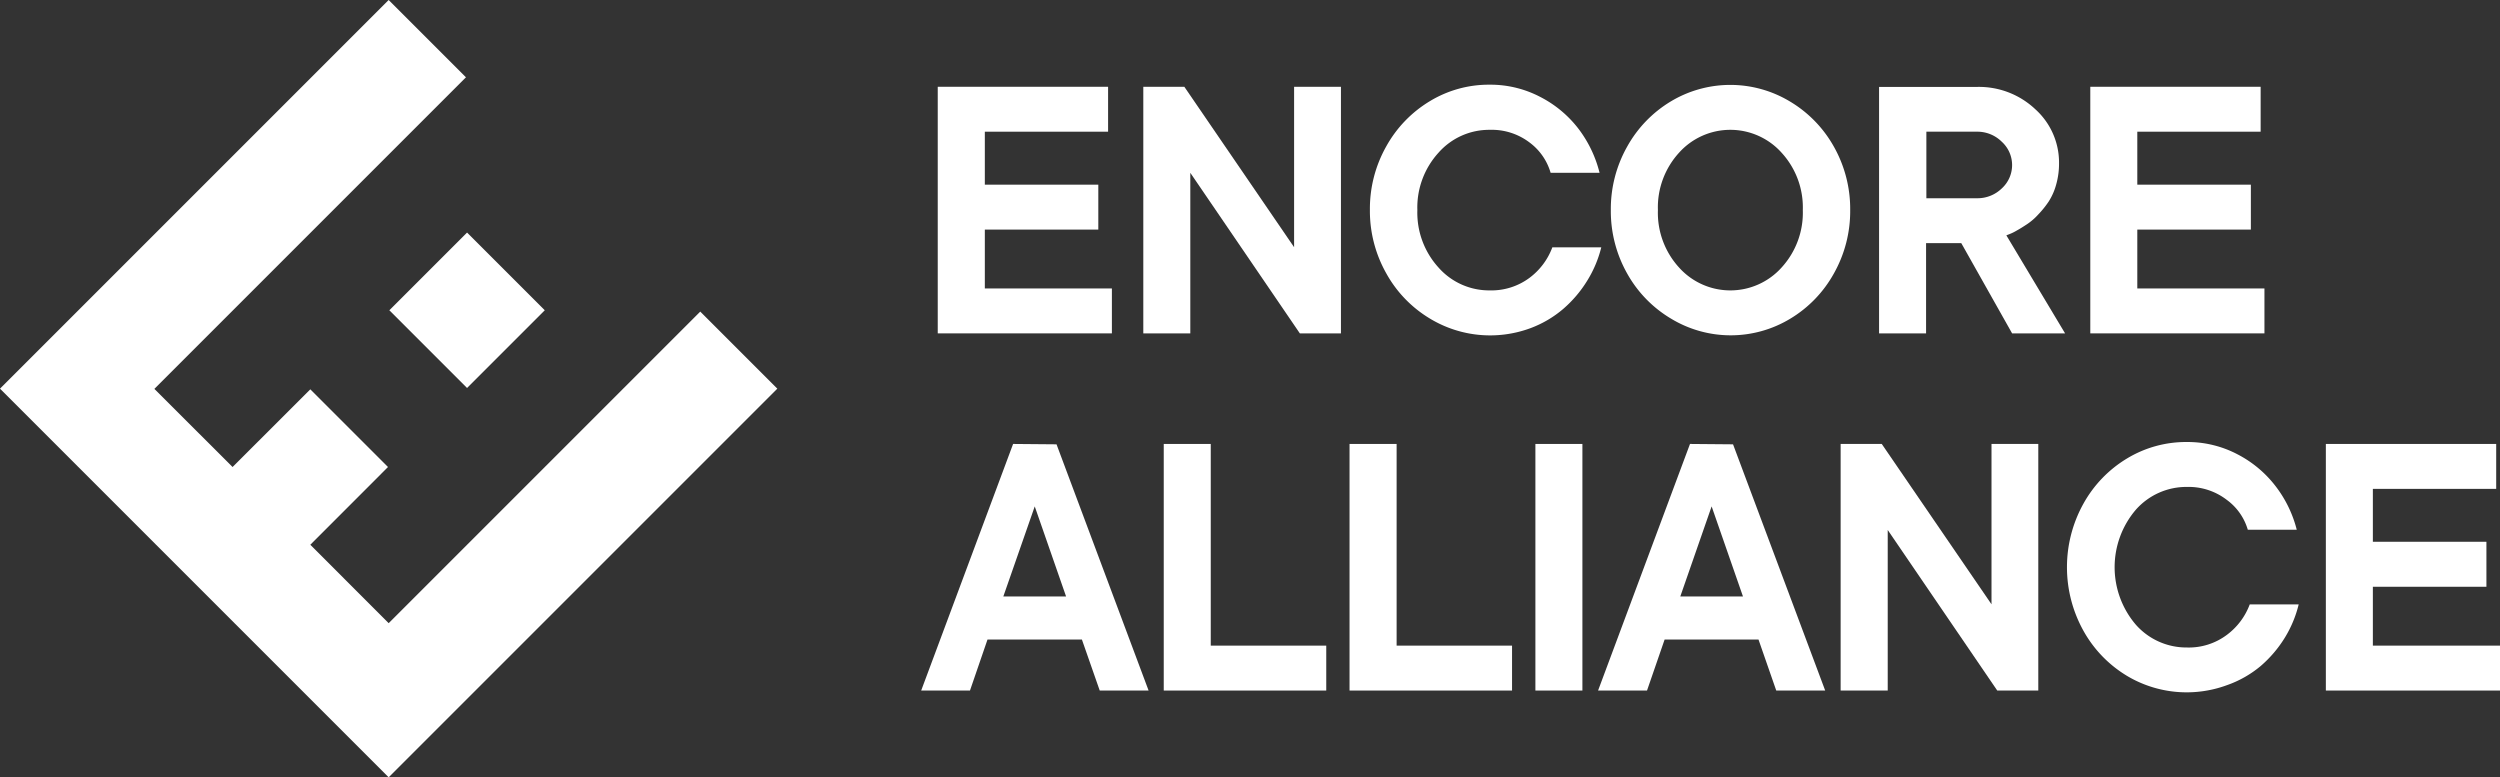
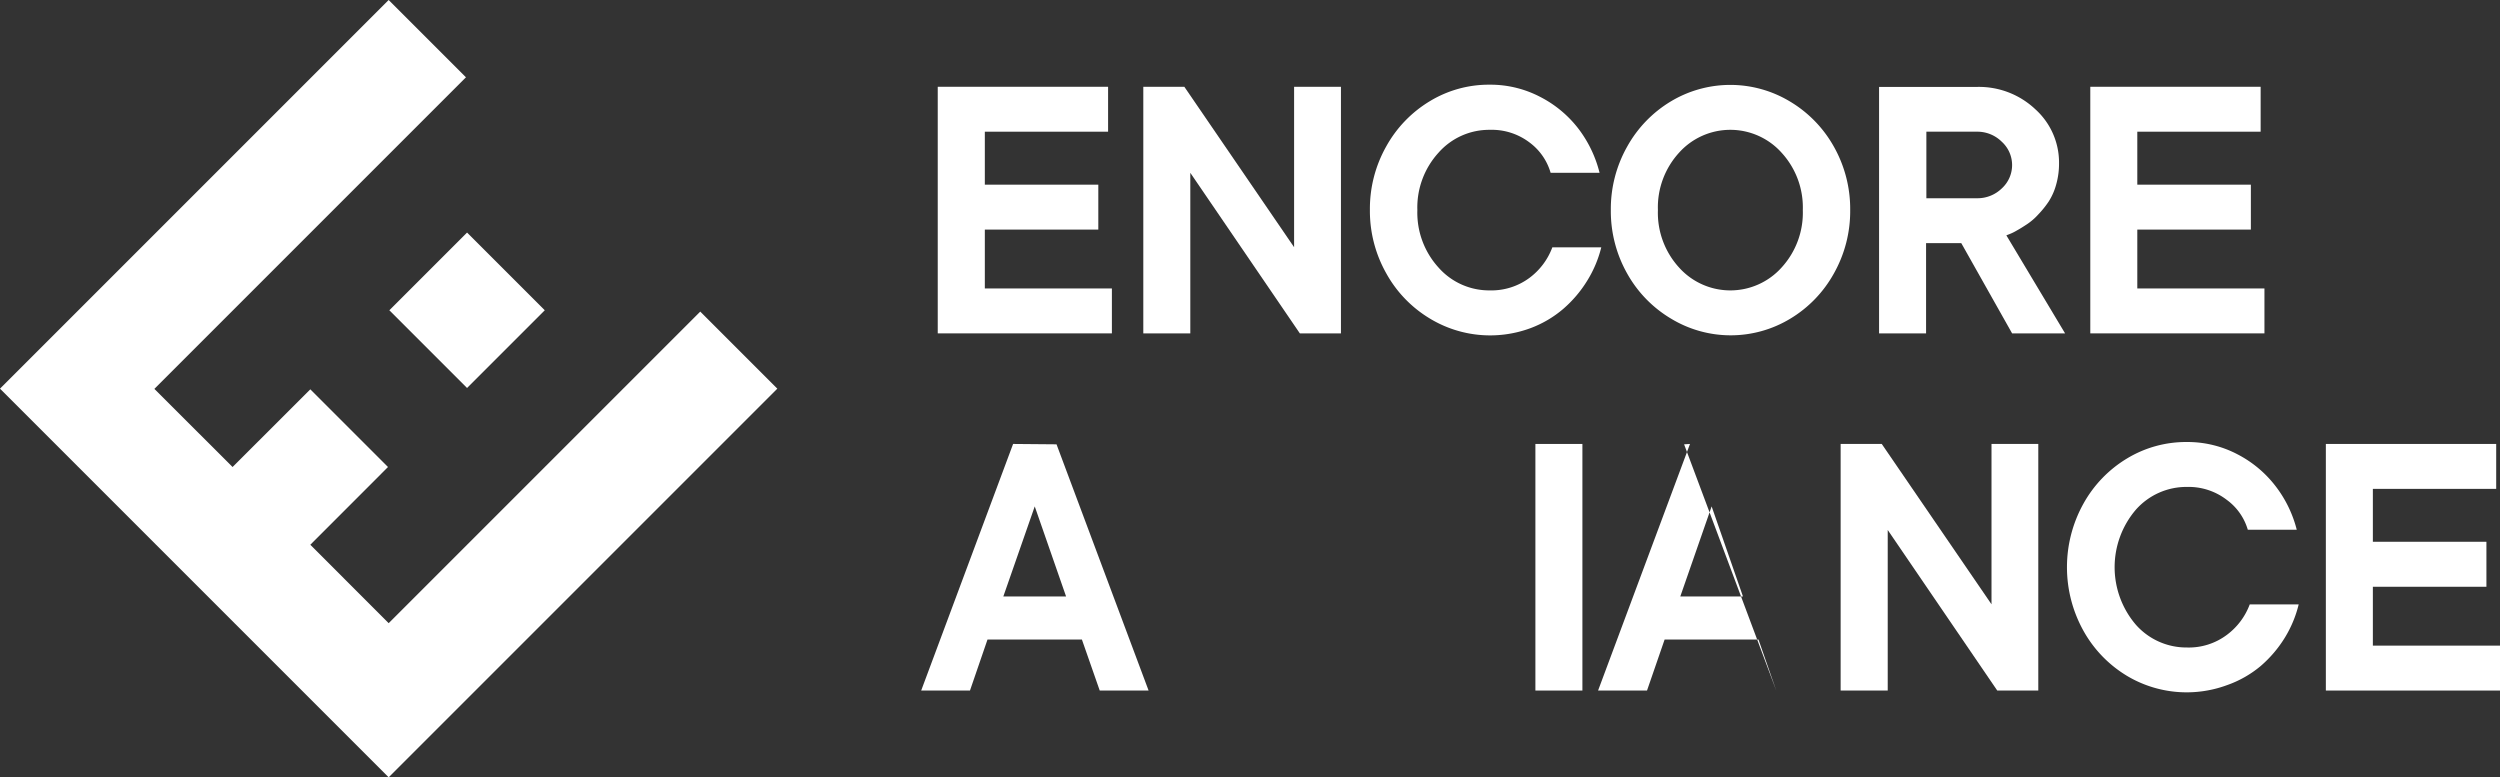
<svg xmlns="http://www.w3.org/2000/svg" id="Layer_1" data-name="Layer 1" viewBox="0 0 335.06 104.18">
  <rect x="0" y="0" width="335.06" height="104.18" fill="#333333" stroke="none" />
  <defs>
    <style>.cls-1{fill:#fff;}</style>
  </defs>
  <title>Encore Alliance Logo - White</title>
  <polygon class="cls-1" points="131.99 30.77 147.2 30.77 147.2 24.75 131.99 24.75 131.99 17.65 148.51 17.65 148.51 11.63 125.68 11.63 125.68 44.68 149.02 44.68 149.02 38.66 131.99 38.66 131.99 30.77" />
  <polygon class="cls-1" points="173.44 33.13 158.73 11.63 153.23 11.63 153.23 44.68 159.53 44.68 159.53 23.16 174.21 44.68 179.72 44.68 179.72 11.63 173.44 11.63 173.44 33.13" />
  <path class="cls-1" d="M205,37.23a8.55,8.55,0,0,1-5.33,1.69,9.05,9.05,0,0,1-6.87-3.06,10.92,10.92,0,0,1-2.84-7.7,10.9,10.9,0,0,1,2.84-7.7,9.05,9.05,0,0,1,6.87-3.06A8.36,8.36,0,0,1,205,19.1a7.72,7.72,0,0,1,2.82,4.06h6.56a16.15,16.15,0,0,0-2.78-5.84A15.18,15.18,0,0,0,206.45,13a14.39,14.39,0,0,0-6.8-1.65,15.23,15.23,0,0,0-8,2.2,16.27,16.27,0,0,0-5.86,6.07,17,17,0,0,0-2.19,8.51,17,17,0,0,0,2.19,8.5,16.2,16.2,0,0,0,5.86,6.07A15.57,15.57,0,0,0,205.07,44a14.57,14.57,0,0,0,4.43-2.59,16.19,16.19,0,0,0,3.2-3.75,15.55,15.55,0,0,0,1.91-4.51h-6.56A9,9,0,0,1,205,37.23Z" />
  <path class="cls-1" d="M239.86,13.58a15.48,15.48,0,0,0-15.91,0,16.3,16.3,0,0,0-5.87,6.07,17,17,0,0,0-2.19,8.51,17,17,0,0,0,2.19,8.5A16.23,16.23,0,0,0,224,42.73a15.42,15.42,0,0,0,15.91,0,16.23,16.23,0,0,0,5.87-6.07,17,17,0,0,0,2.19-8.5,17,17,0,0,0-2.19-8.51A16.3,16.3,0,0,0,239.86,13.58Zm-1.09,22.28a9.23,9.23,0,0,1-13.73,0,10.87,10.87,0,0,1-2.84-7.7,10.86,10.86,0,0,1,2.84-7.7,9.23,9.23,0,0,1,13.73,0,10.86,10.86,0,0,1,2.85,7.7A10.88,10.88,0,0,1,238.77,35.86Z" />
  <path class="cls-1" d="M269.29,31.39a6.78,6.78,0,0,0,1-.49c.42-.23.88-.52,1.38-.85a8.08,8.08,0,0,0,1.51-1.31A12.57,12.57,0,0,0,274.58,27a8.26,8.26,0,0,0,1-2.28,10.24,10.24,0,0,0,.38-2.86,9.61,9.61,0,0,0-3.17-7.21,11,11,0,0,0-7.84-3H251.84V44.68h6.3V32.59h4.72l6.81,12.09h7.1L268.9,31.54ZM265,26.57h-6.82V17.65H265A4.64,4.64,0,0,1,268.29,19a4.23,4.23,0,0,1,0,6.25A4.67,4.67,0,0,1,265,26.57Z" />
  <polygon class="cls-1" points="286.45 30.77 301.67 30.77 301.67 24.75 286.45 24.75 286.45 17.65 302.98 17.65 302.98 11.63 280.15 11.63 280.15 44.68 303.49 44.68 303.49 38.66 286.45 38.66 286.45 30.77" />
  <path class="cls-1" d="M135.78,59.5,123.46,92.55H130l2.35-6.84H145l2.39,6.84h6.55l-12.34-33Zm-1.31,20.44,4.21-12.07,4.2,12.07Z" />
-   <polygon class="cls-1" points="162.27 59.5 155.97 59.5 155.97 92.55 177.75 92.55 177.75 86.53 162.27 86.53 162.27 59.5" />
-   <polygon class="cls-1" points="187.18 59.5 180.87 59.5 180.87 92.55 202.65 92.55 202.65 86.53 187.18 86.53 187.18 59.5" />
  <rect class="cls-1" x="205.78" y="59.5" width="6.3" height="33.05" />
-   <path class="cls-1" d="M226.5,59.5,214.18,92.55h6.56l2.36-6.84h12.58l2.38,6.84h6.56l-12.35-33Zm-1.3,20.44,4.2-12.07,4.2,12.07Z" />
+   <path class="cls-1" d="M226.5,59.5,214.18,92.55h6.56l2.36-6.84h12.58l2.38,6.84l-12.35-33Zm-1.3,20.44,4.2-12.07,4.2,12.07Z" />
  <polygon class="cls-1" points="266.91 80.99 252.2 59.5 246.69 59.5 246.69 92.55 253 92.55 253 71.03 267.68 92.55 273.18 92.55 273.18 59.5 266.91 59.5 266.91 80.99" />
  <path class="cls-1" d="M298.45,85.09a8.49,8.49,0,0,1-5.33,1.69,9.05,9.05,0,0,1-6.87-3.06,11.86,11.86,0,0,1,0-15.4,9.05,9.05,0,0,1,6.87-3.06A8.38,8.38,0,0,1,298.45,67,7.6,7.6,0,0,1,301.26,71h6.56A16,16,0,0,0,305,65.18a15.28,15.28,0,0,0-5.12-4.29,14.39,14.39,0,0,0-6.8-1.65,15.28,15.28,0,0,0-8,2.2,16.3,16.3,0,0,0-5.86,6.08,17.54,17.54,0,0,0,0,17,16.27,16.27,0,0,0,5.86,6.07,15.61,15.61,0,0,0,13.38,1.24A14.48,14.48,0,0,0,303,89.25a16.23,16.23,0,0,0,3.2-3.75A15.55,15.55,0,0,0,308.08,81h-6.56A9,9,0,0,1,298.45,85.09Z" />
  <polygon class="cls-1" points="318.02 86.53 318.02 78.64 333.24 78.64 333.24 72.61 318.02 72.61 318.02 65.52 334.55 65.52 334.55 59.5 311.72 59.5 311.72 92.55 335.06 92.55 335.06 86.53 318.02 86.53" />
  <polygon class="cls-1" points="52.09 83.52 41.59 73.01 52 62.59 41.59 52.18 31.17 62.59 20.69 52.12 62.45 10.36 52.09 0 0 52.09 52.09 104.18 104.18 52.09 93.85 41.76 52.09 83.52" />
  <rect class="cls-1" x="55.23" y="34.22" width="14.73" height="14.73" transform="translate(-11.07 56.44) rotate(-45)" />
</svg>